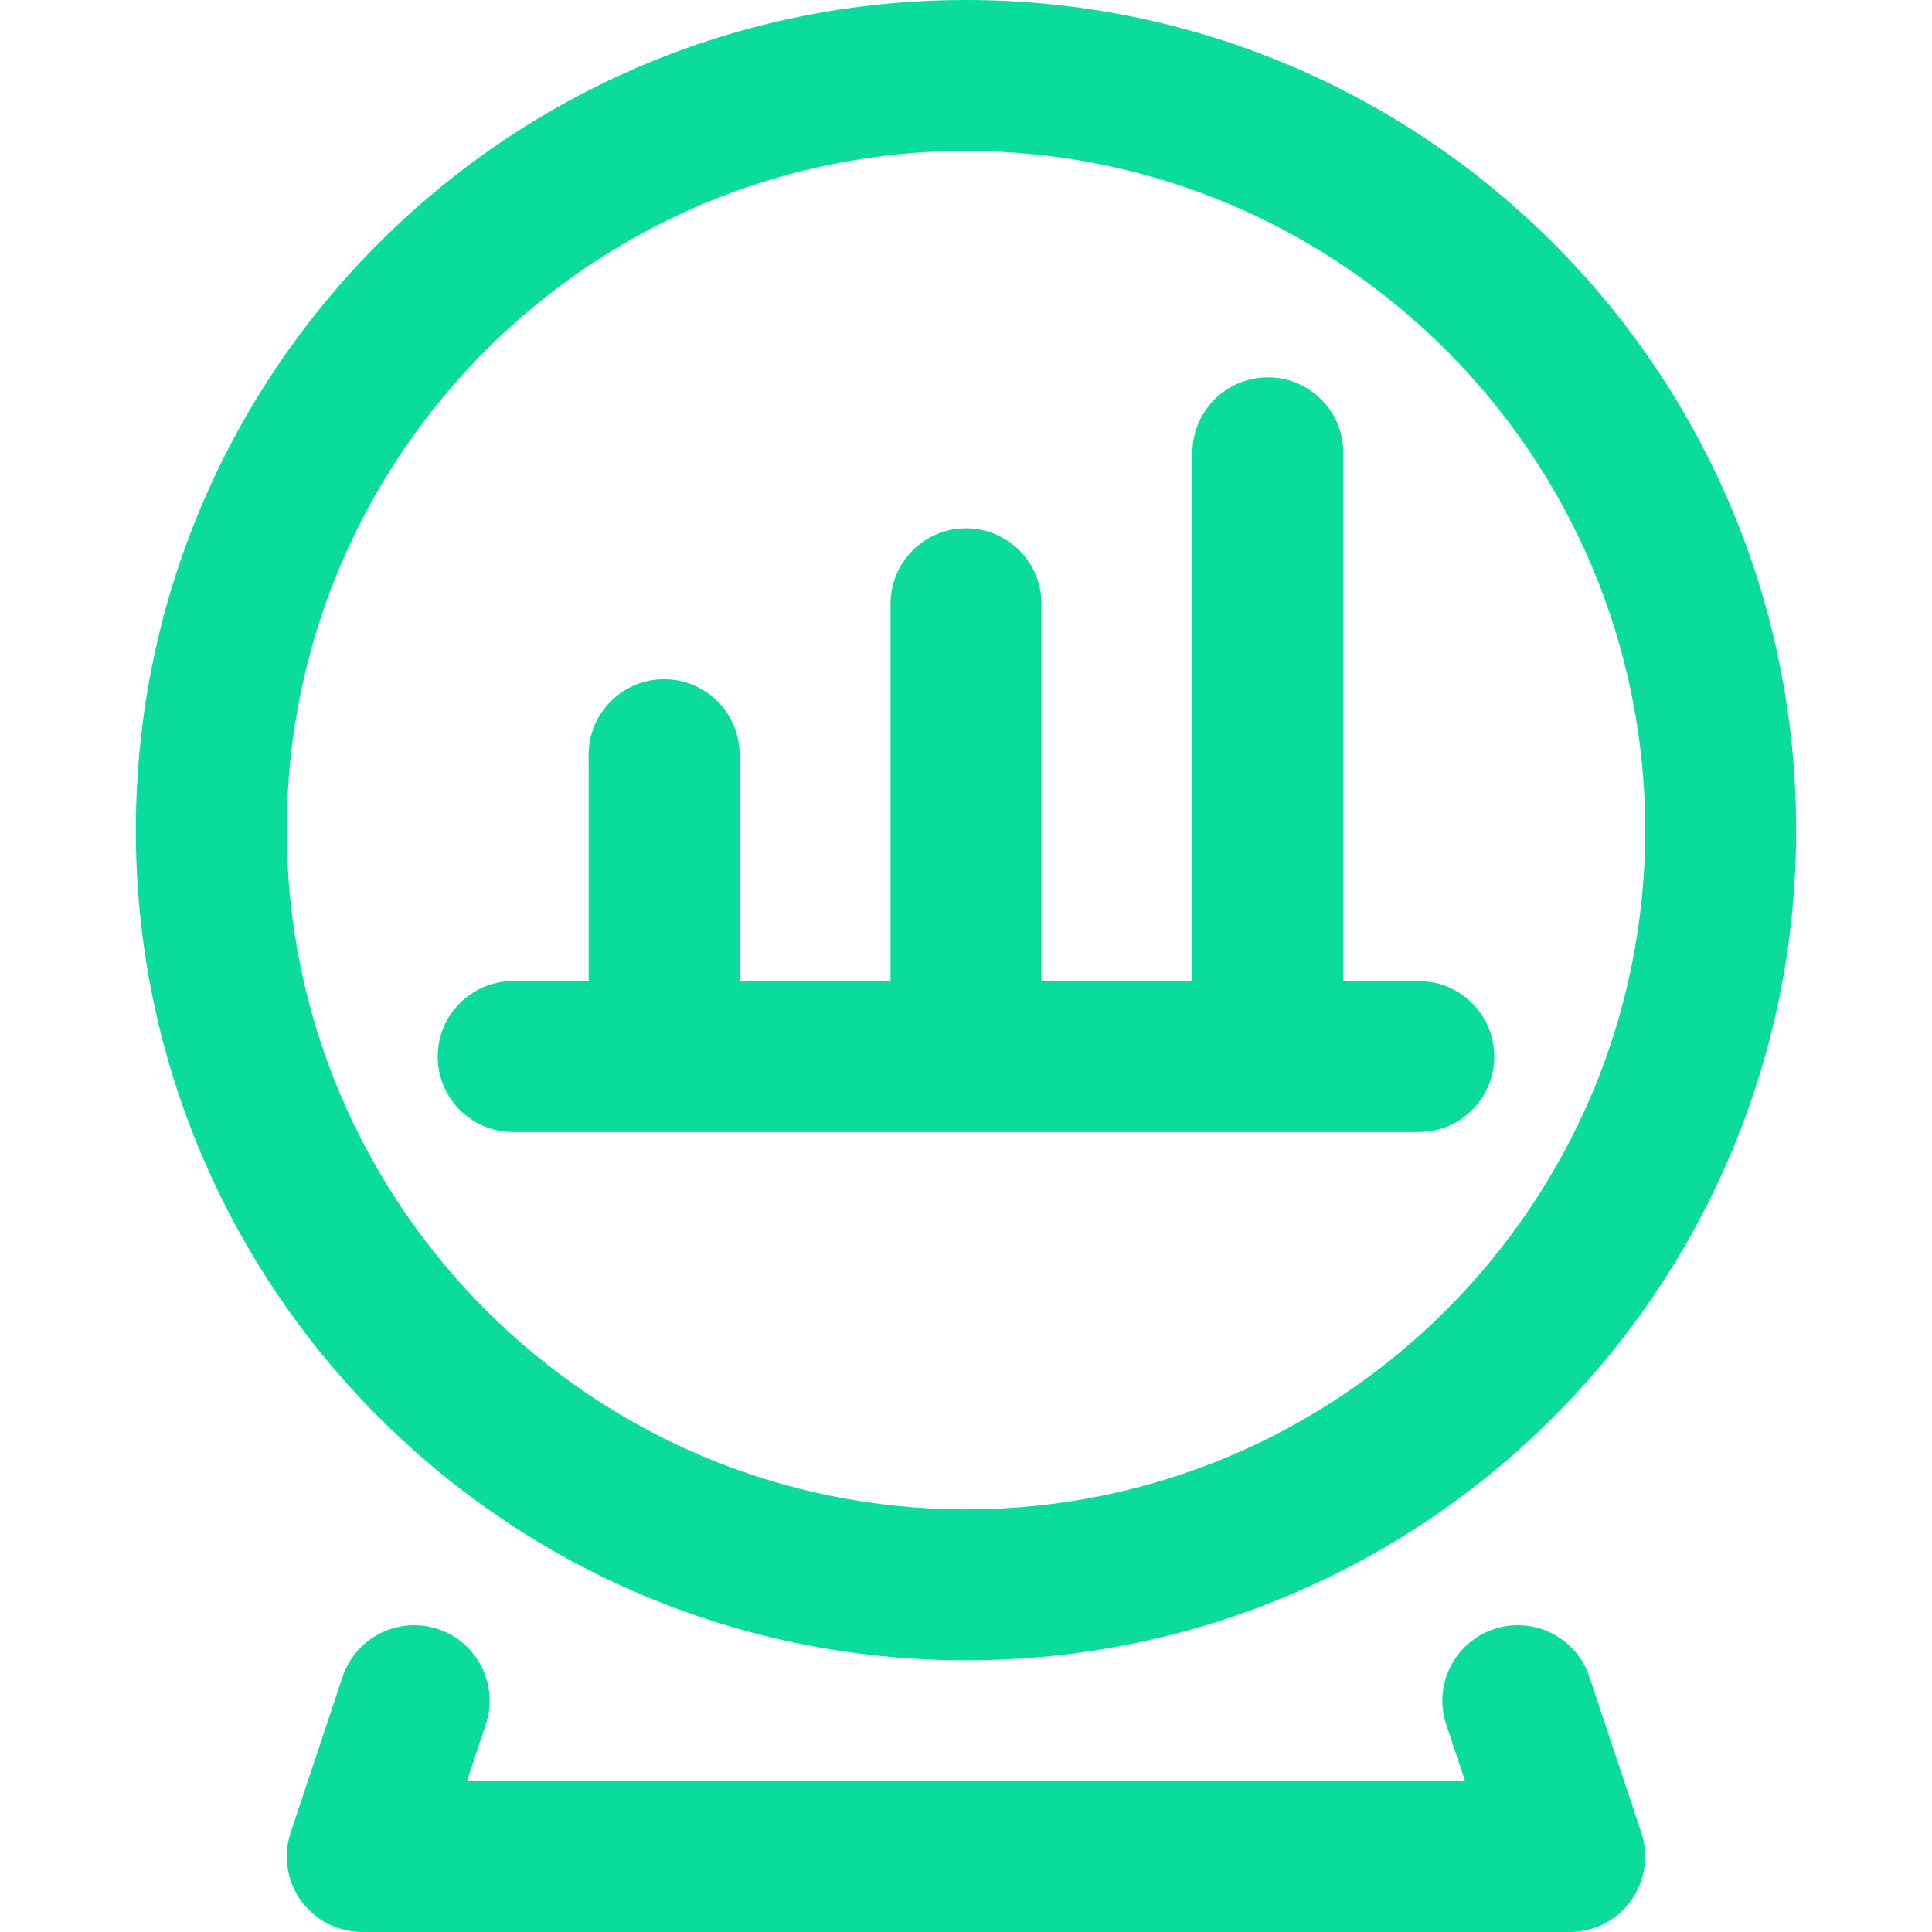
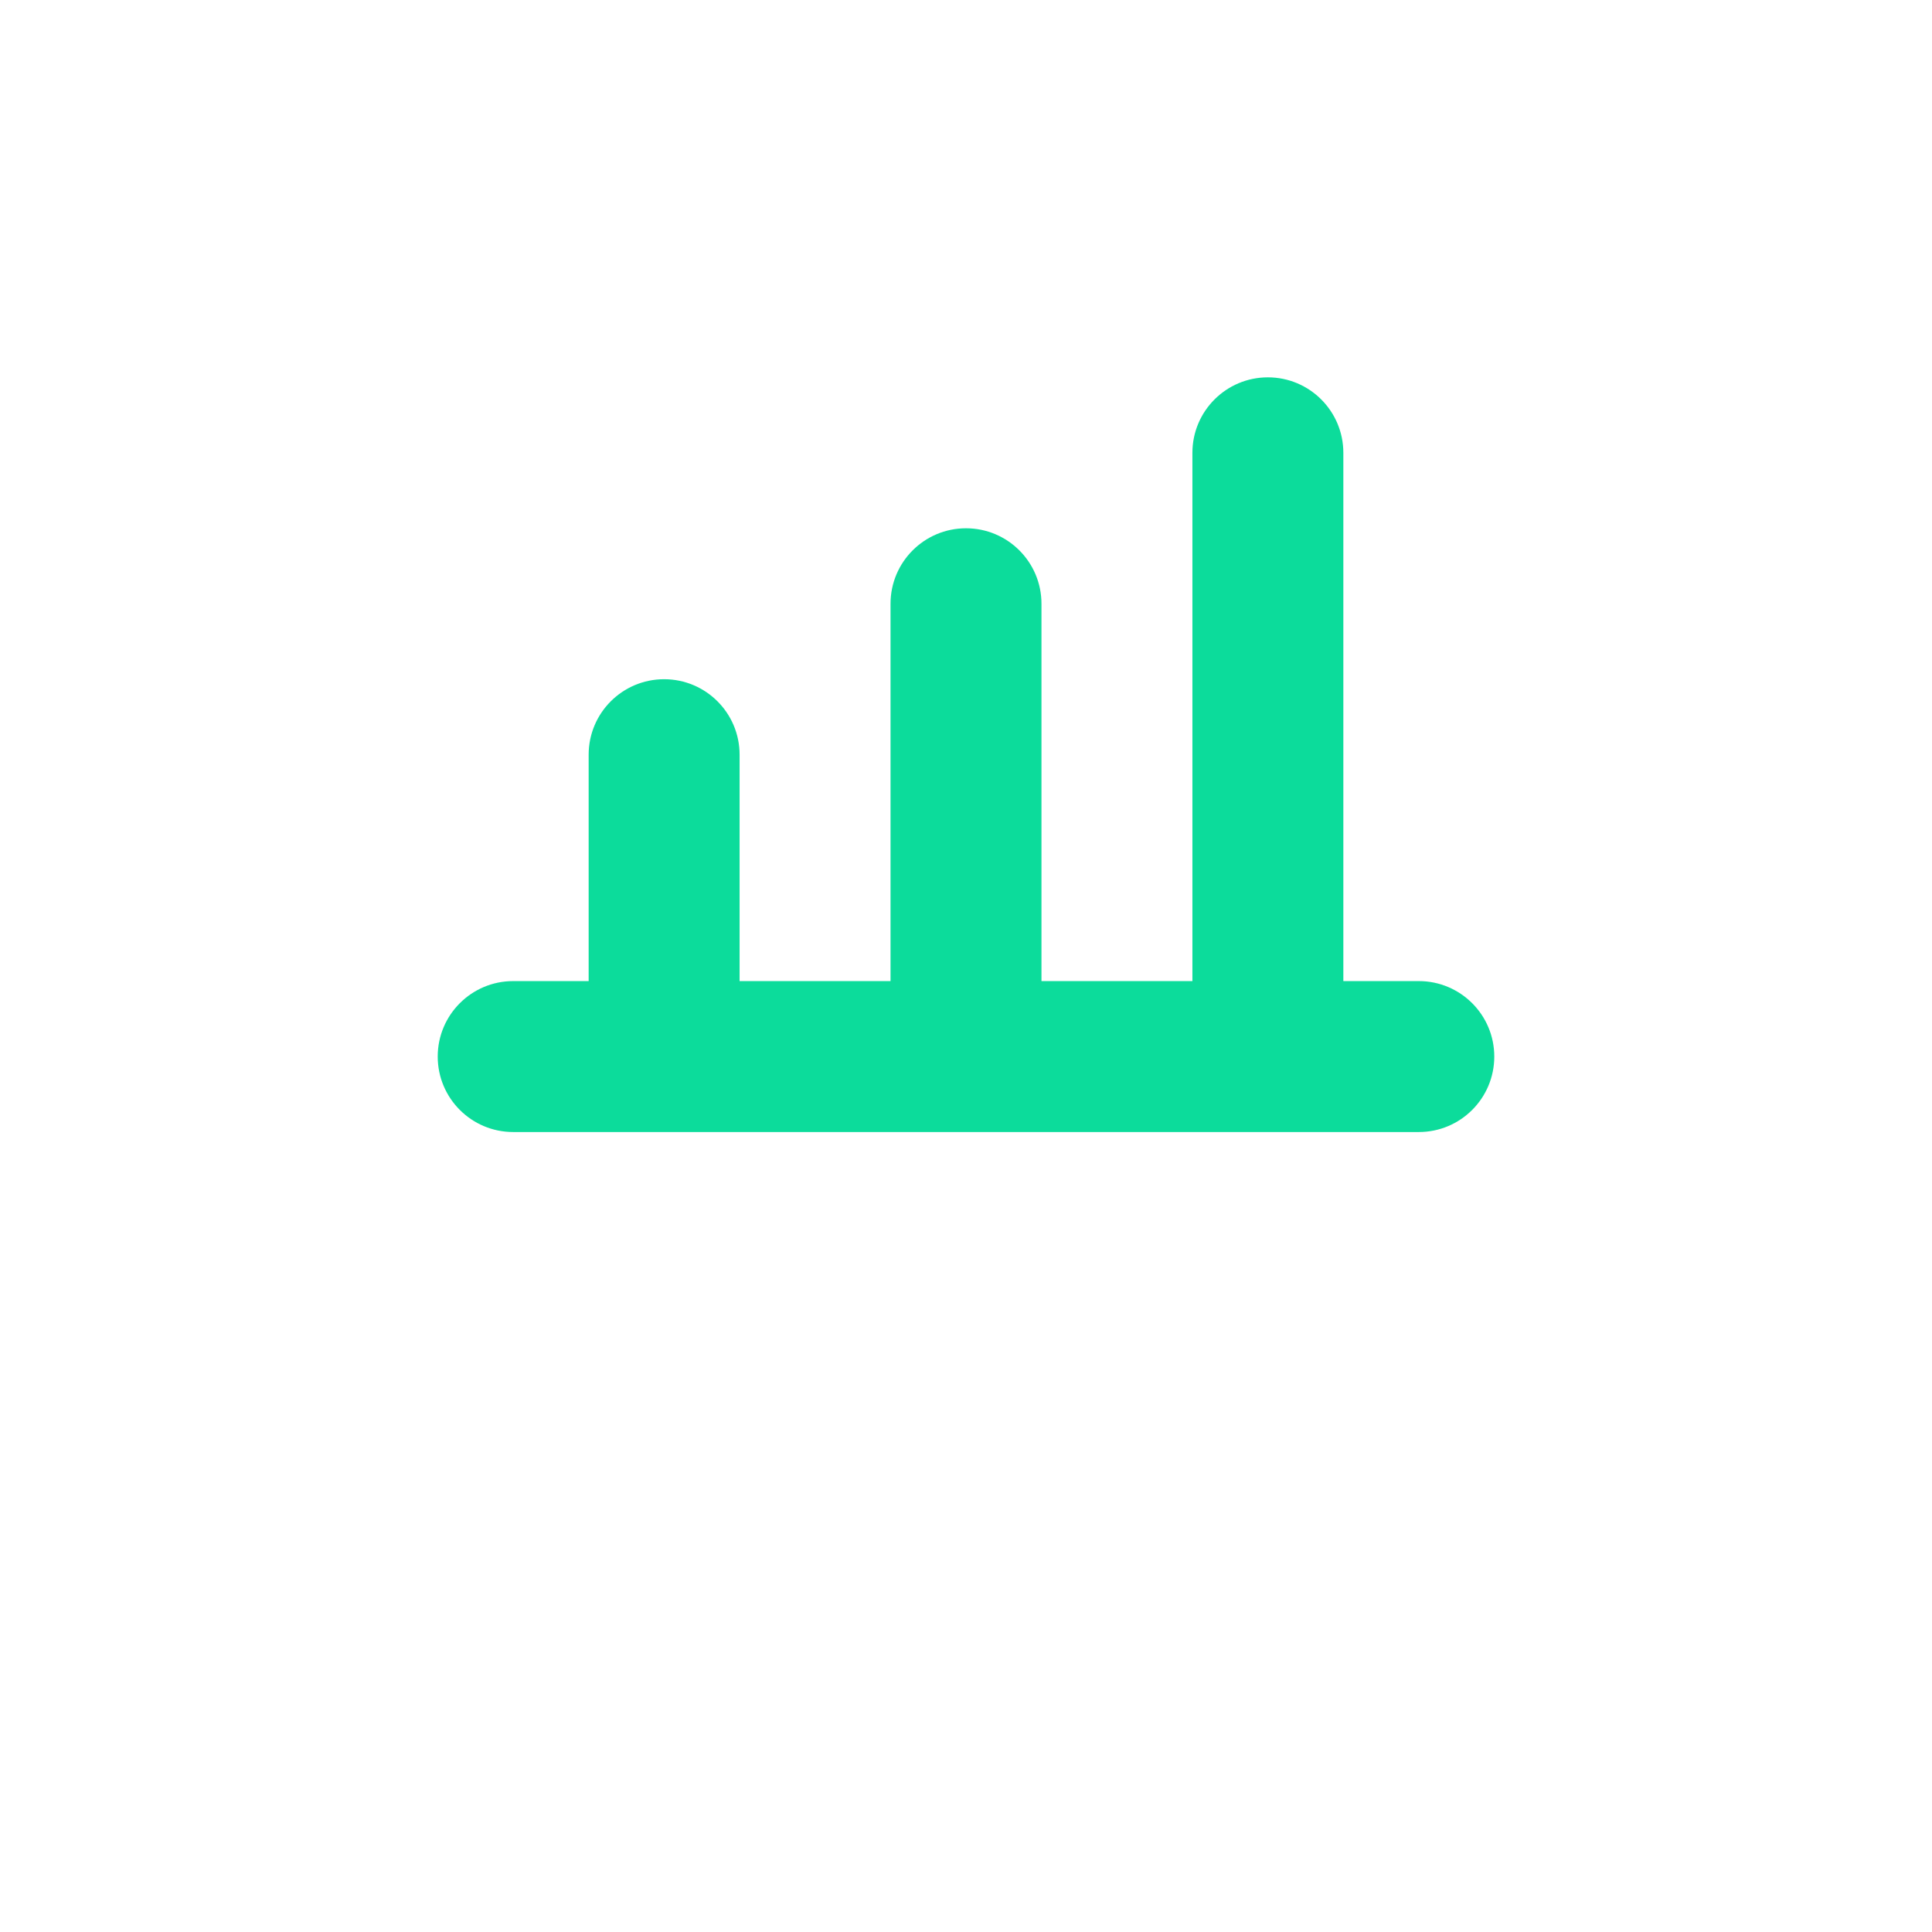
<svg xmlns="http://www.w3.org/2000/svg" width="80" height="80" viewBox="0 0 80 80" fill="none">
  <path d="M58.75 40.625H55.625V18.75C55.625 17.024 54.226 15.625 52.5 15.625C50.774 15.625 49.375 17.024 49.375 18.75V40.625H43.125V25C43.125 23.274 41.726 21.875 40 21.875C38.274 21.875 36.875 23.274 36.875 25V40.625H30.625V31.25C30.625 29.524 29.226 28.125 27.5 28.125C25.774 28.125 24.375 29.524 24.375 31.25V40.625H21.25C19.524 40.625 18.125 42.024 18.125 43.75C18.125 45.476 19.524 46.875 21.25 46.875H58.75C60.476 46.875 61.875 45.476 61.875 43.75C61.875 42.024 60.476 40.625 58.75 40.625Z" fill="#0CDC9B" />
-   <path d="M40 68.75C21.001 68.75 5.625 53.374 5.625 34.375C5.625 15.376 21.001 0 40 0C58.999 0 74.375 15.376 74.375 34.375C74.375 53.374 58.999 68.75 40 68.75ZM40 6.25C24.492 6.25 11.875 18.867 11.875 34.375C11.875 49.883 24.492 62.5 40 62.5C55.508 62.5 68.125 49.883 68.125 34.375C68.125 18.867 55.508 6.25 40 6.25Z" fill="#0CDC9B" />
-   <path d="M65 80H15C13.995 80 13.052 79.517 12.465 78.702C11.877 77.887 11.718 76.84 12.035 75.887L14.186 69.434C14.732 67.797 16.501 66.912 18.139 67.457C19.776 68.003 20.661 69.773 20.115 71.41L19.336 73.75H60.664L59.885 71.41C59.339 69.773 60.224 68.003 61.861 67.457C63.498 66.912 65.268 67.797 65.814 69.434L67.965 75.887C68.282 76.84 68.122 77.887 67.535 78.702C66.948 79.517 66.004 80 65 80Z" fill="#0CDC9B" />
</svg>